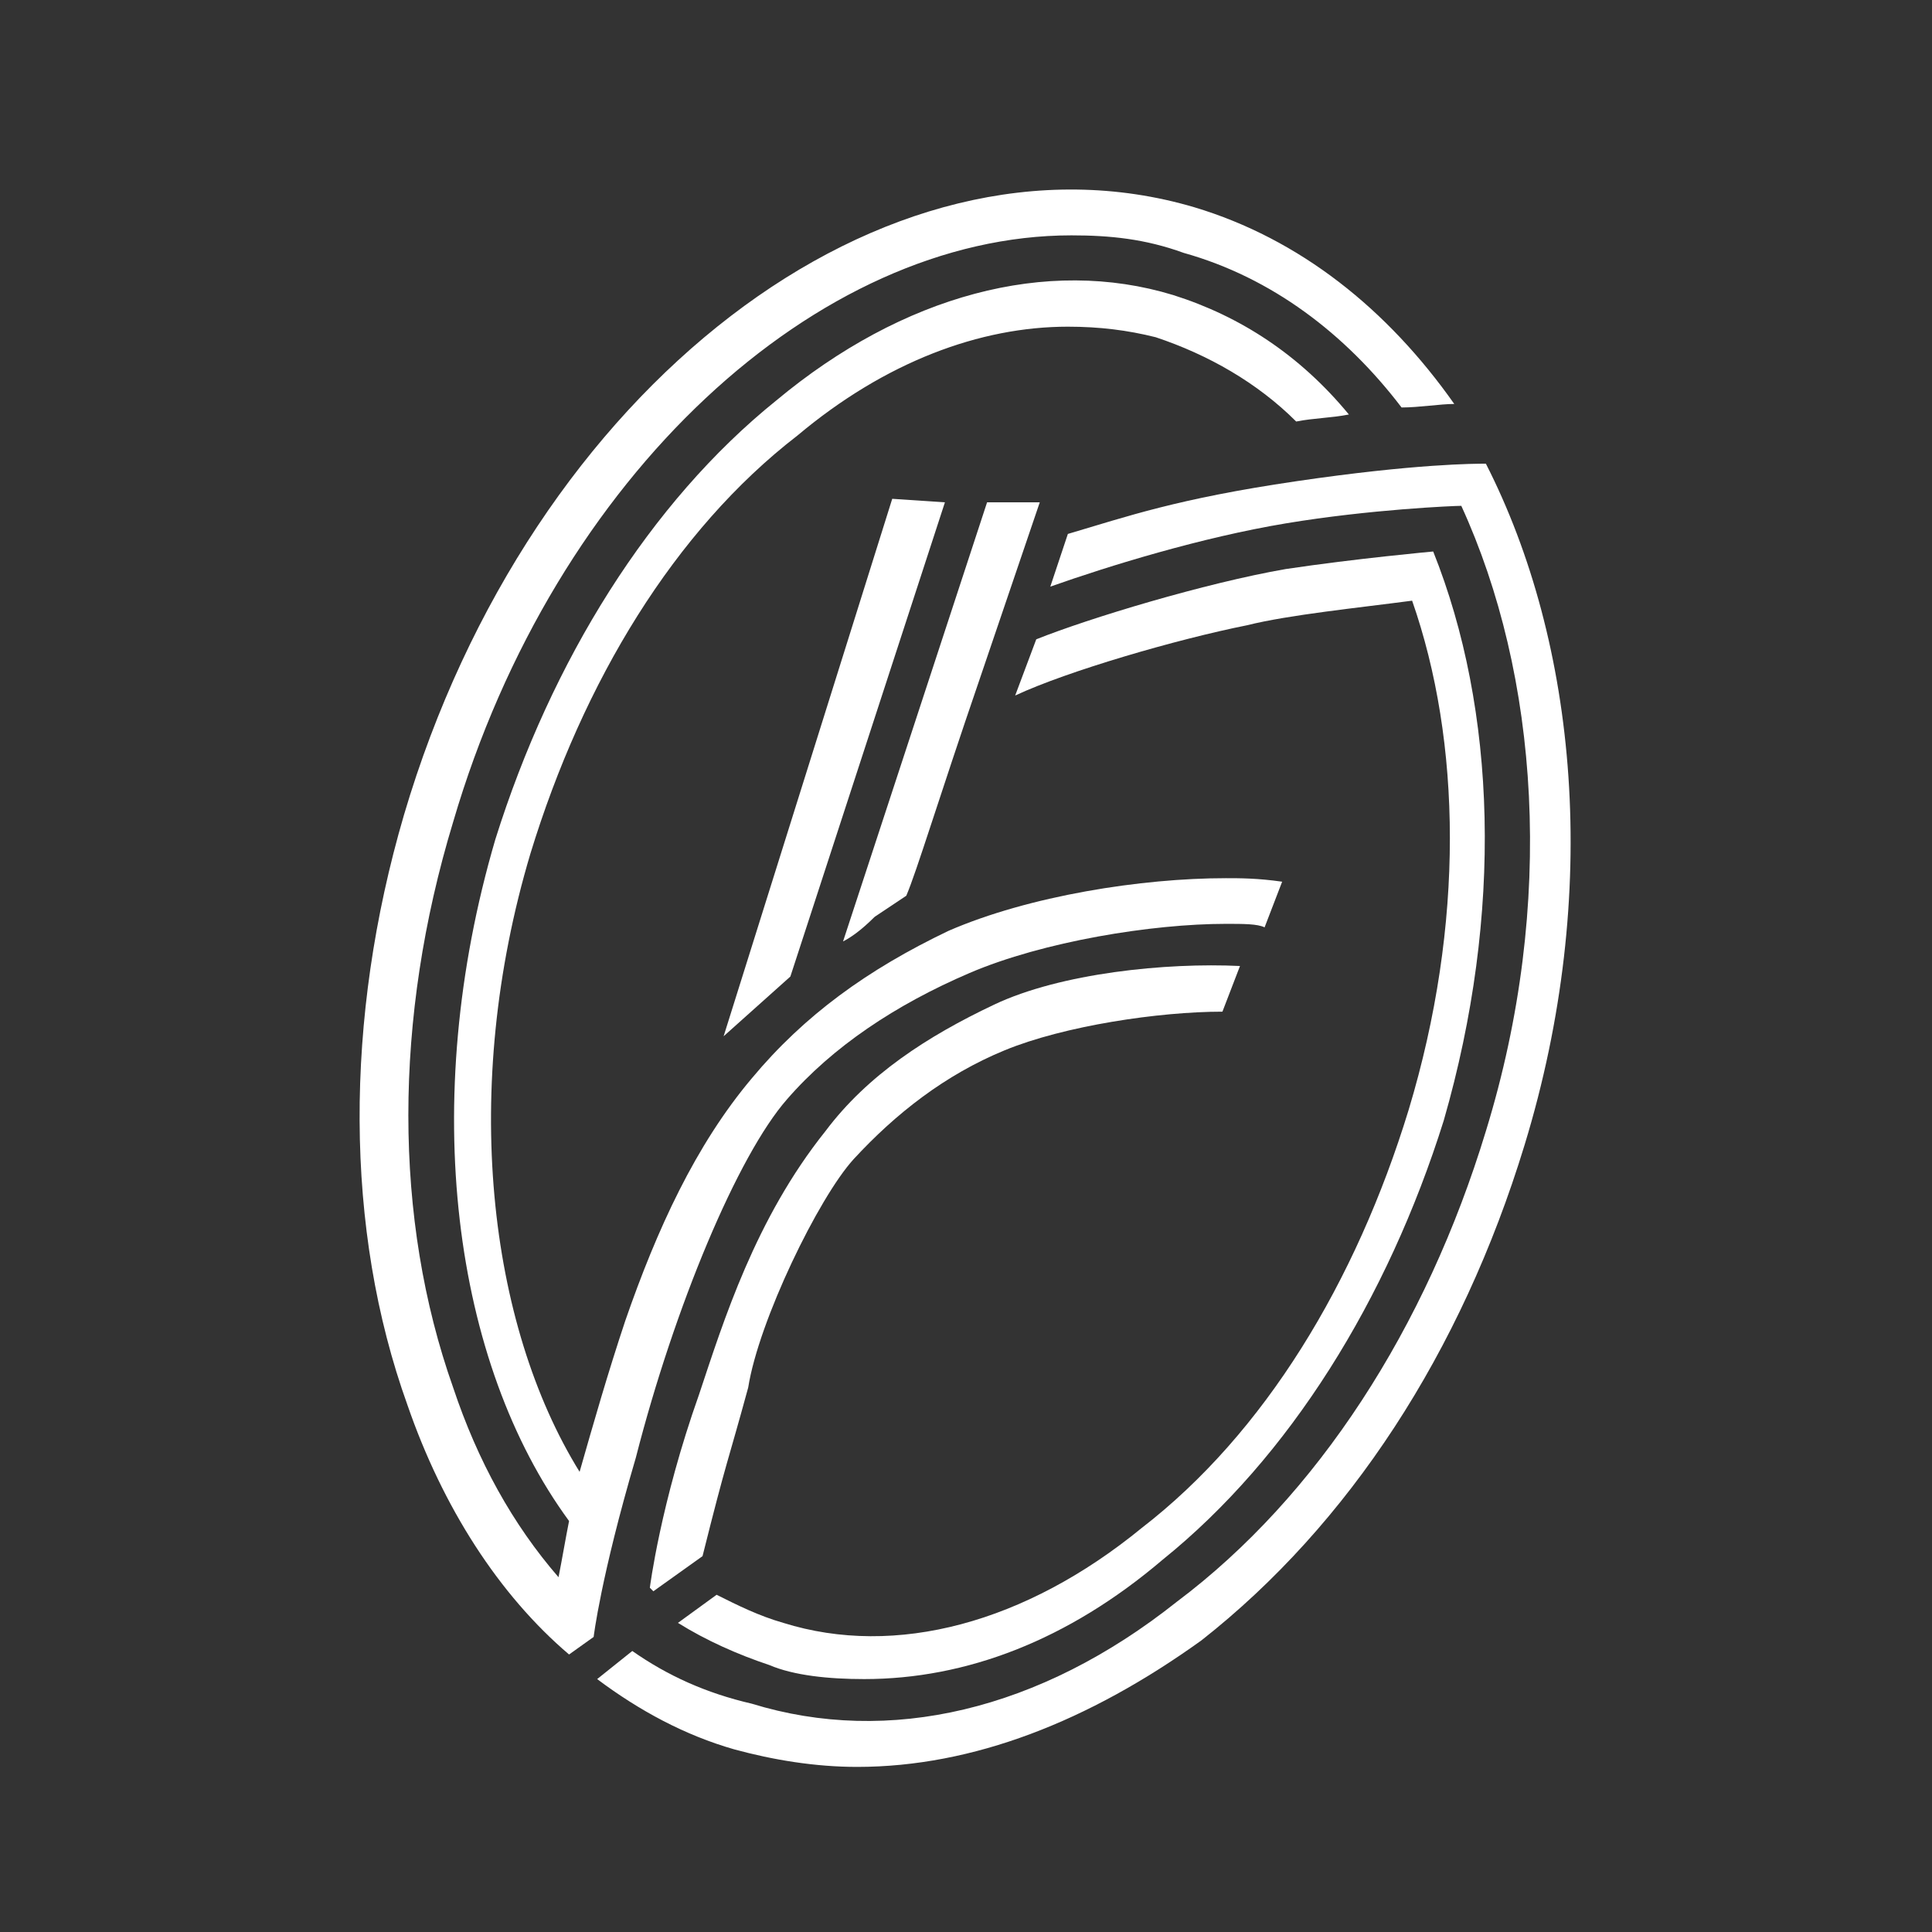
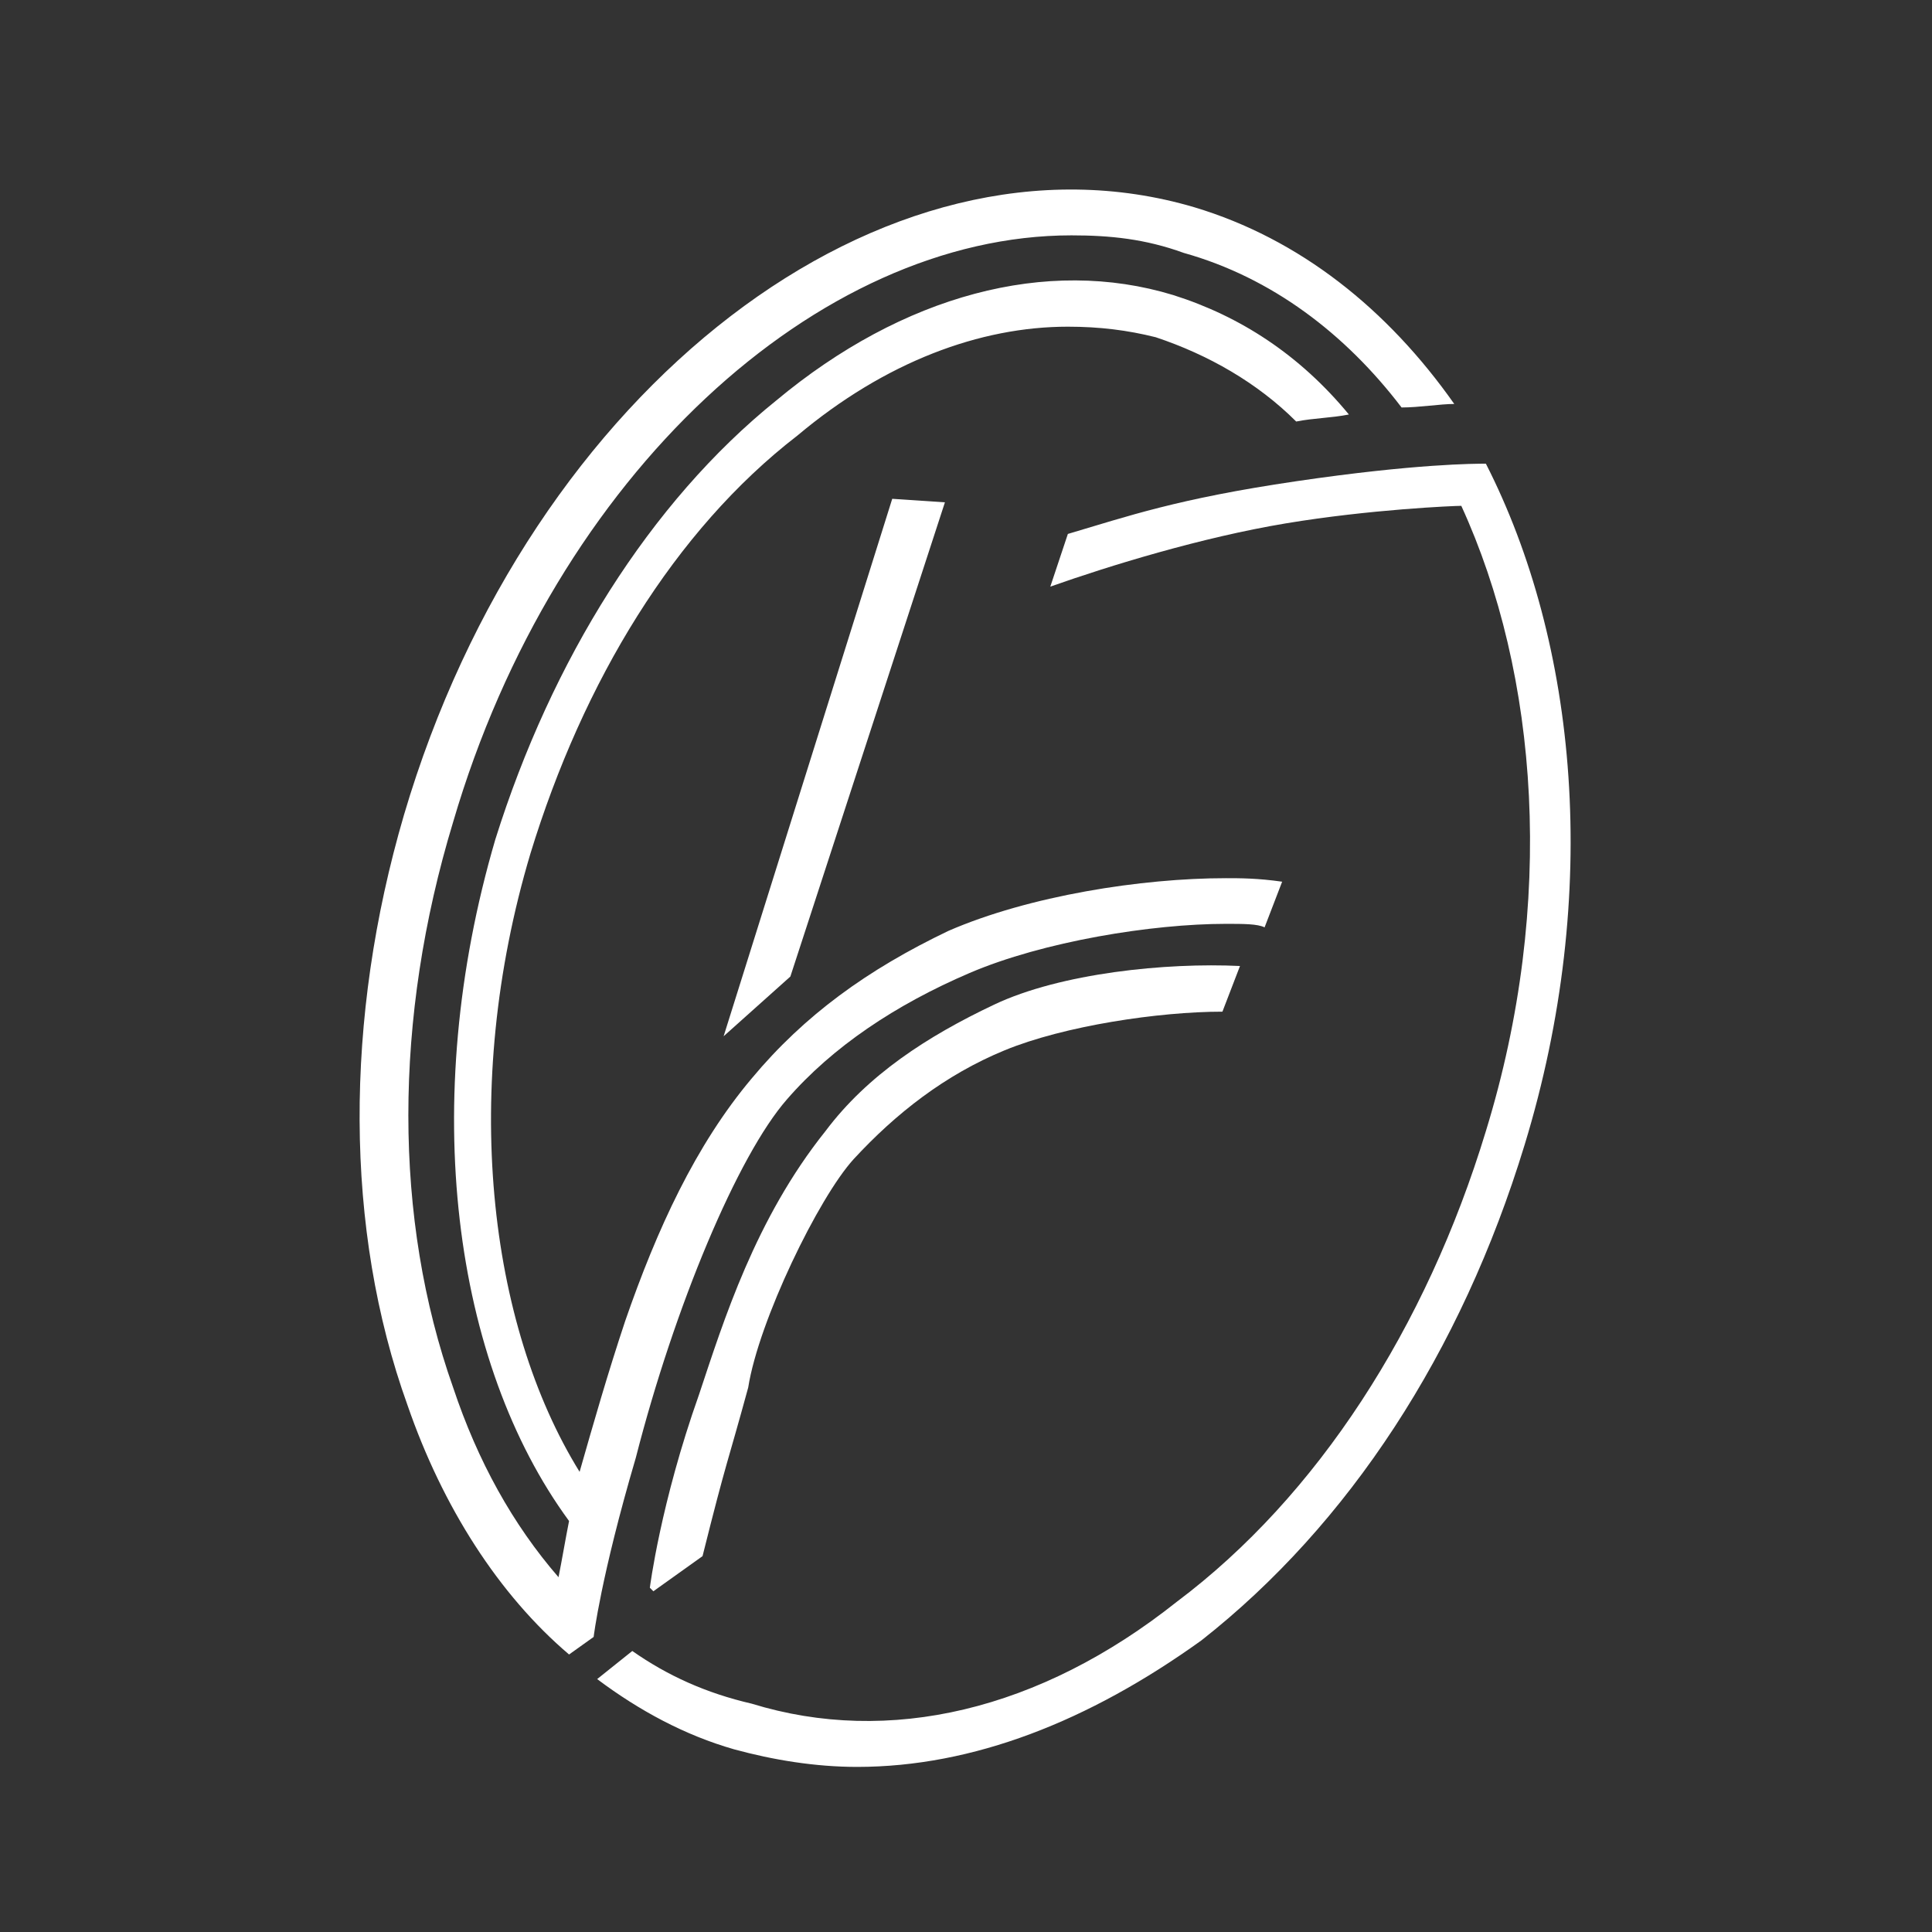
<svg xmlns="http://www.w3.org/2000/svg" xmlns:ns1="http://sodipodi.sourceforge.net/DTD/sodipodi-0.dtd" xmlns:ns2="http://www.inkscape.org/namespaces/inkscape" version="1.1" id="Layer_1" x="0px" y="0px" viewBox="0 0 55 55" style="enable-background:new 0 0 55 55;" xml:space="preserve">
  <rect x="0" y="0" width="55" height="55" fill="#333333" stroke="none" />
  <style type="text/css">
	.st0{fill:#FFFFFF;}
	.st1{fill:#A4CBE3;}
	.st2{fill:#D4A461;}
</style>
  <ns1:namedview bordercolor="#666666" borderopacity="1" gridtolerance="10" guidetolerance="10" id="namedview19" ns2:current-layer="Layer_1" ns2:cx="34.690897" ns2:cy="131.15483" ns2:pageopacity="0" ns2:pageshadow="2" ns2:window-height="705" ns2:window-maximized="1" ns2:window-width="1366" ns2:window-x="-8" ns2:window-y="-8" ns2:zoom="0.35355339" objecttolerance="10" pagecolor="#ffffff" showgrid="false">
	</ns1:namedview>
  <g>
    <path class="st0" d="M24.3,33c1.2-1.3,2.6-2.4,4.3-3.1c1.7-0.7,4.4-1.1,6.2-1.1l0.5-1.3c-2.1-0.1-5.1,0.2-7,1.1   c-1.9,0.9-3.6,2-4.8,3.6c-2,2.5-2.9,5.4-3.6,7.5c-1.1,3.1-1.4,5.5-1.4,5.5l0.1,0.1l0.7-0.5l0.7-0.5c0.7-2.8,0.7-2.6,1.3-4.8   C21.6,37.6,23.3,34.1,24.3,33z" />
    <polygon class="st0" points="20.6,29.5 22.5,27.8 26.9,14.3 25.4,14.2  " />
    <path class="st0" d="M22.4,31.3c1.3-1.5,3.1-2.7,5.2-3.6c2.1-0.9,5.2-1.4,7.3-1.4c0.5,0,0.9,0,1.1,0.1l0.5-1.3   c-0.7-0.1-1.2-0.1-1.6-0.1c-2.4,0-5.6,0.5-7.9,1.5c-2.3,1.1-4.1,2.4-5.6,4.2c-1.6,1.9-2.7,4.3-3.6,6.9c-0.5,1.5-0.9,2.9-1.3,4.3   c-2.6-4.2-3.4-10.9-1.4-17.6c1.5-4.9,4.1-9.2,7.6-11.9c2.5-2.1,5.2-3.1,7.7-3.1c0.9,0,1.7,0.1,2.5,0.3c1.5,0.5,2.9,1.3,4,2.4   c0.5-0.1,1-0.1,1.5-0.2c-1.4-1.7-3.1-2.8-5-3.4c-3.6-1.1-7.7,0-11.3,3c-3.6,2.9-6.4,7.4-8,12.5c-2.2,7.5-1.2,14.9,2.1,19.4   c-0.1,0.5-0.2,1.1-0.3,1.6c-1.3-1.5-2.3-3.3-3-5.4c-1.7-4.8-1.7-10.5,0-16.1c2.9-9.9,10.4-16.7,17.6-16.7c1.1,0,2.1,0.1,3.2,0.5   c2.5,0.7,4.6,2.3,6.2,4.4c0.5,0,1.1-0.1,1.5-0.1C39.5,8.8,37,6.8,34,5.9C25.2,3.3,15.1,11,11.5,23.2C9.8,29,9.8,35,11.6,40   c1,2.9,2.6,5.4,4.6,7.1l0.7-0.5c0,0,0.2-1.7,1.2-5.1C19.2,37.2,21,32.9,22.4,31.3z" />
-     <path class="st0" d="M28.1,14.3l-4.1,12.5c0.2-0.1,0.5-0.3,0.9-0.7l0.9-0.6c0.3-0.7,0.9-2.7,2.1-6.2l1.7-5   C29.6,14.3,28.1,14.3,28.1,14.3z" />
    <path class="st0" d="M42.3,13.2c-0.3,0-2,0-5.4,0.5c-3.4,0.5-4.8,1-6.5,1.5l-0.5,1.5c1.7-0.6,4.3-1.4,6.7-1.8   c2.4-0.4,4.8-0.5,5-0.5c2.2,4.8,2.7,11.3,0.7,17.8c-1.7,5.6-4.8,10.4-8.8,13.4c-3.9,3.1-8.2,4.1-12.1,2.9C20.1,48.2,19,47.7,18,47   L17,47.8c1.2,0.9,2.5,1.6,3.9,2c1.1,0.3,2.3,0.5,3.5,0.5c3.3,0,6.6-1.3,9.8-3.6c4.2-3.3,7.4-8.2,9.2-14.1   C45.6,25.4,44.9,18.3,42.3,13.2z" />
-     <path class="st0" d="M24.6,47.8c2.9,0,5.8-1.1,8.5-3.4c3.6-2.9,6.4-7.4,8-12.5c1.7-5.9,1.5-11.7-0.3-16.2c0,0-2.2,0.2-4.2,0.5   c-2.3,0.4-5.6,1.4-7.1,2l-0.6,1.6c1.5-0.7,4.6-1.6,6.6-2c1.2-0.3,3.2-0.5,4.7-0.7c1.4,4,1.5,9.2-0.1,14.5   c-1.5,4.9-4.1,9.2-7.6,11.9c-3.3,2.7-7,3.7-10.2,2.7c-0.7-0.2-1.3-0.5-1.9-0.8l-1.1,0.8c0.8,0.5,1.7,0.9,2.6,1.2   C22.6,47.7,23.6,47.8,24.6,47.8z" />
  </g>
</svg>